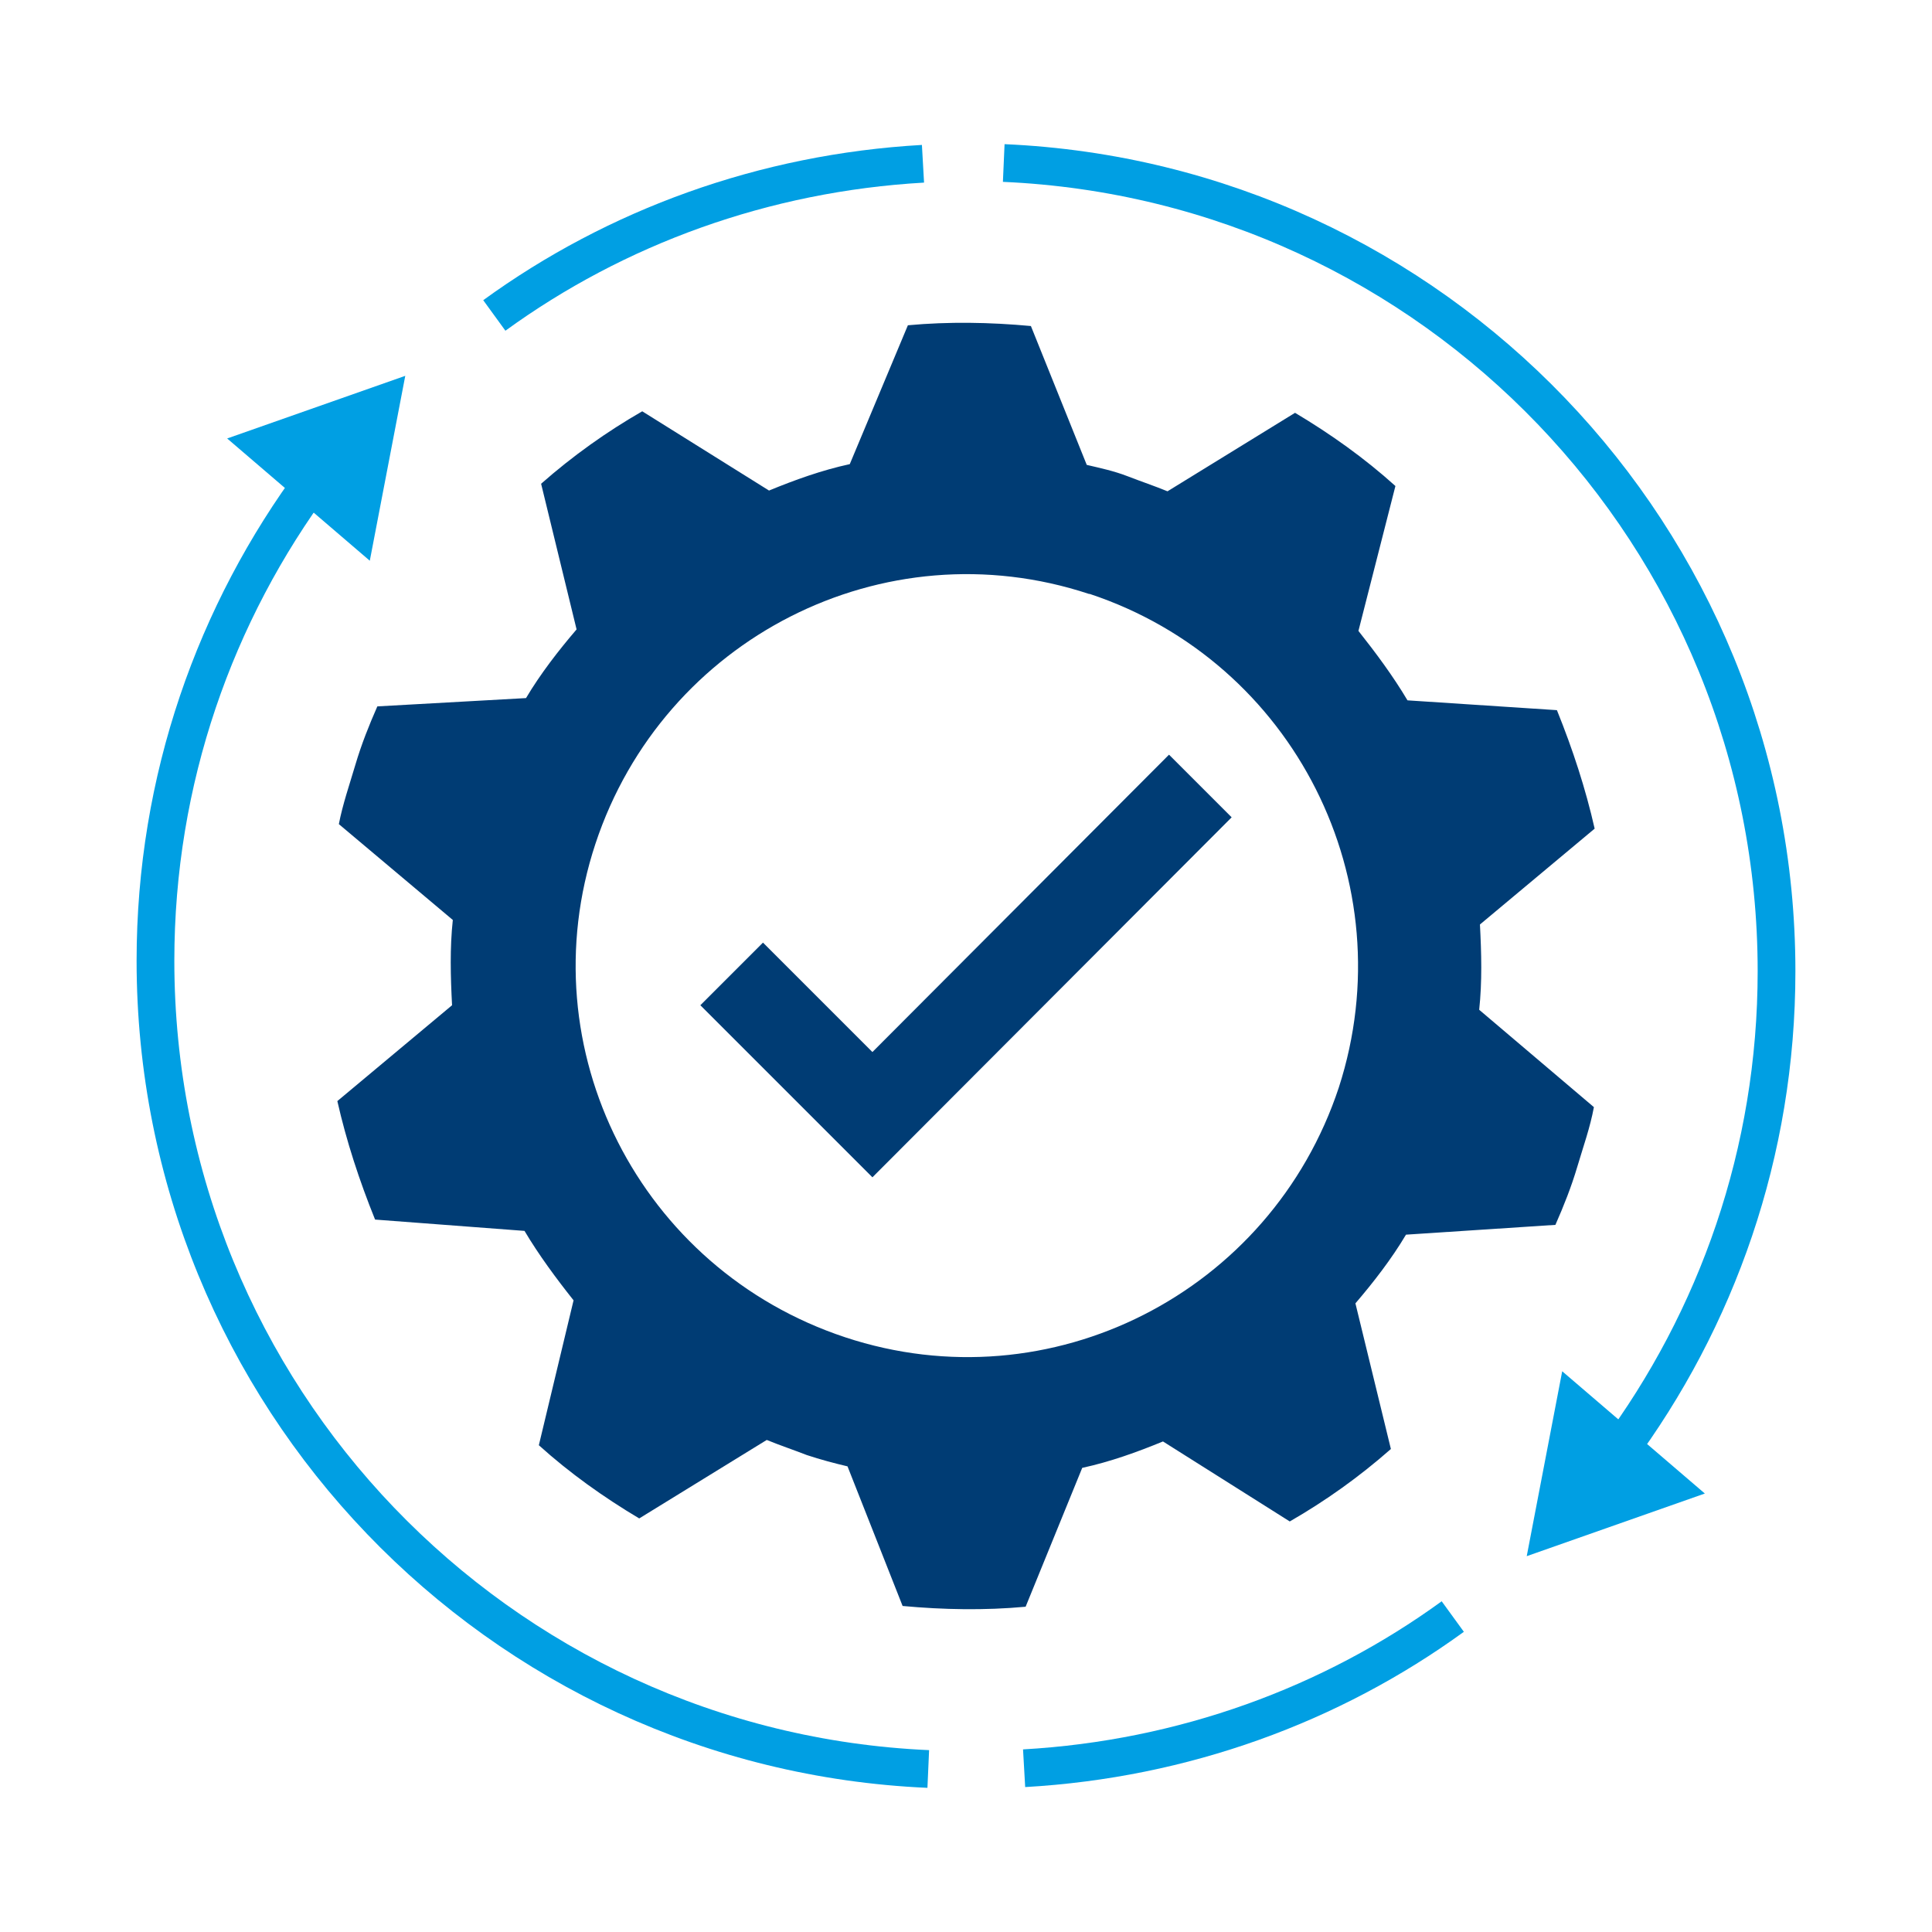
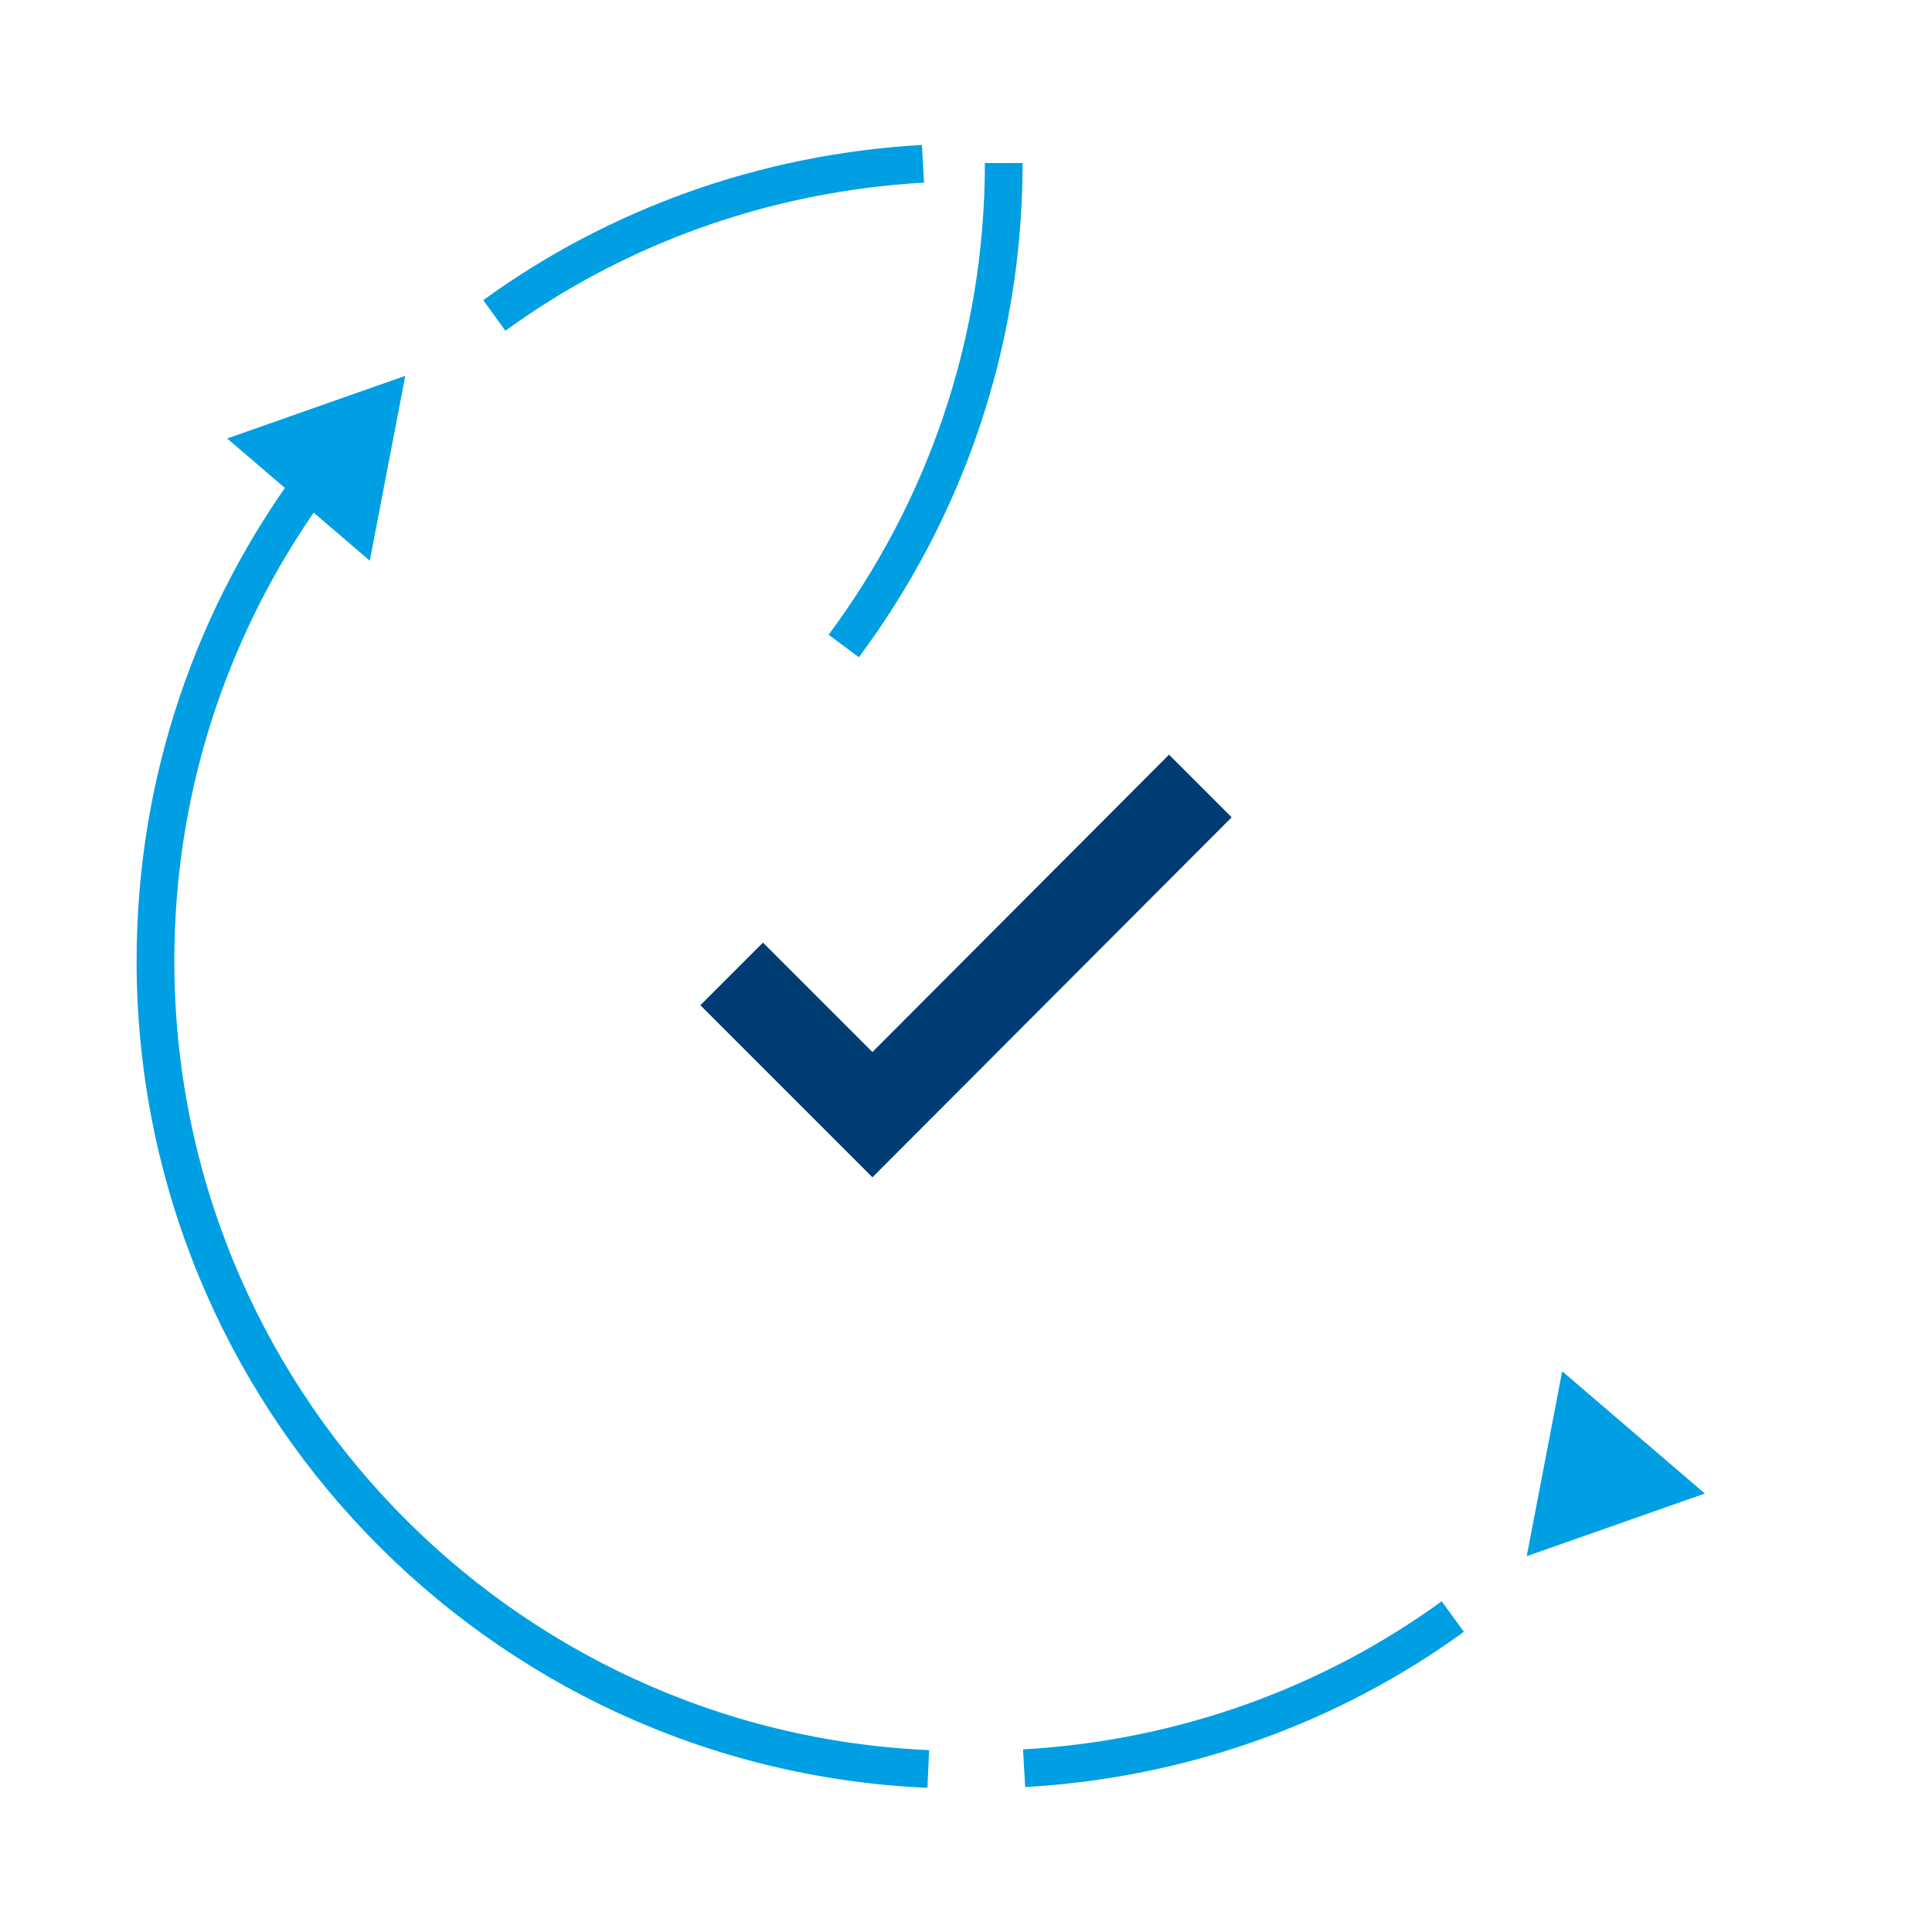
<svg xmlns="http://www.w3.org/2000/svg" version="1.1" id="Ebene_1" x="0px" y="0px" viewBox="0 0 256 256" style="enable-background:new 0 0 256 256;" xml:space="preserve">
  <style type="text/css">
	.st0{fill:none;stroke:#009FE3;stroke-width:5;stroke-miterlimit:10;}
	.st1{fill:#009FE3;}
	.st2{fill:#003C74;}
</style>
  <g>
    <g>
      <g>
-         <path class="st0" d="M133,21.6c57,2.5,102.4,49.5,102.4,107.1c0,24-7.9,46.1-21.2,64" />
+         <path class="st0" d="M133,21.6c0,24-7.9,46.1-21.2,64" />
        <g>
          <polygon class="st1" points="207,181.7 202.3,206.2 225.9,197.9     " />
        </g>
      </g>
    </g>
    <path class="st0" d="M65.5,41.8c16.1-11.7,35.7-18.9,56.8-20.1" />
    <g>
      <g>
        <path class="st0" d="M123,234.4c-57-2.5-102.4-49.5-102.4-107.1c0-24,7.9-46.1,21.2-64" />
        <g>
          <polygon class="st1" points="49,74.3 53.7,49.8 30.1,58.1     " />
        </g>
      </g>
    </g>
    <path class="st0" d="M192.5,214.2c-16.1,11.7-35.7,18.9-56.8,20.1" />
  </g>
  <g id="Your_Icons">
-     <path class="st2" d="M196,133.8c0.4-3.7,0.3-7.5,0.1-11.3l15.2-12.7c-1.2-5.3-2.9-10.5-5-15.7l-19.8-1.3c-1.9-3.2-4.2-6.3-6.5-9.2   l4.9-19.2c-4.1-3.7-8.6-6.9-13.3-9.7l-16.9,10.4c-1.7-0.7-3.5-1.3-5.3-2s-3.7-1.1-5.4-1.5l-7.4-18.4c-5.4-0.5-10.9-0.6-16.3-0.1   l-7.7,18.4c-3.7,0.8-7.3,2.1-10.7,3.5L85.1,54.5c-4.7,2.7-9.2,5.9-13.4,9.6l4.7,19.3c-2.4,2.8-4.8,5.9-6.7,9.1L50,93.6   c-1.1,2.5-2.1,5-2.9,7.7s-1.7,5.3-2.2,7.9L60,121.9c-0.4,3.7-0.3,7.5-0.1,11.3l-15.2,12.7c1.2,5.3,2.9,10.5,5,15.7l19.8,1.5   c1.9,3.2,4.2,6.3,6.5,9.2l-4.6,19.2c4.1,3.7,8.6,6.9,13.3,9.7l16.9-10.4c1.7,0.7,3.5,1.3,5.3,2c1.8,0.6,3.7,1.1,5.4,1.5l7.3,18.5   c5.4,0.5,10.9,0.6,16.3,0.1l7.5-18.4c3.7-0.8,7.3-2.1,10.7-3.5l16.8,10.6c4.7-2.7,9.2-5.9,13.4-9.6l-4.7-19.3   c2.4-2.8,4.8-5.9,6.7-9.1l19.8-1.3c1.1-2.5,2.1-5,2.9-7.7c0.8-2.7,1.7-5.2,2.2-7.9L196,133.8z M177.4,144.1   c-9,27.2-38.2,42.1-65.4,33.1c-27.2-9-42.1-38.2-33.1-65.4s38.2-42.1,65.4-33.1l0.1,0C171.5,87.7,186.2,116.9,177.4,144.1z" />
-   </g>
+     </g>
  <g id="Background">
    <polygon class="st2" points="115.6,156 92.8,133.2 101.1,124.9 115.6,139.4 154.9,100 163.2,108.3  " />
  </g>
</svg>